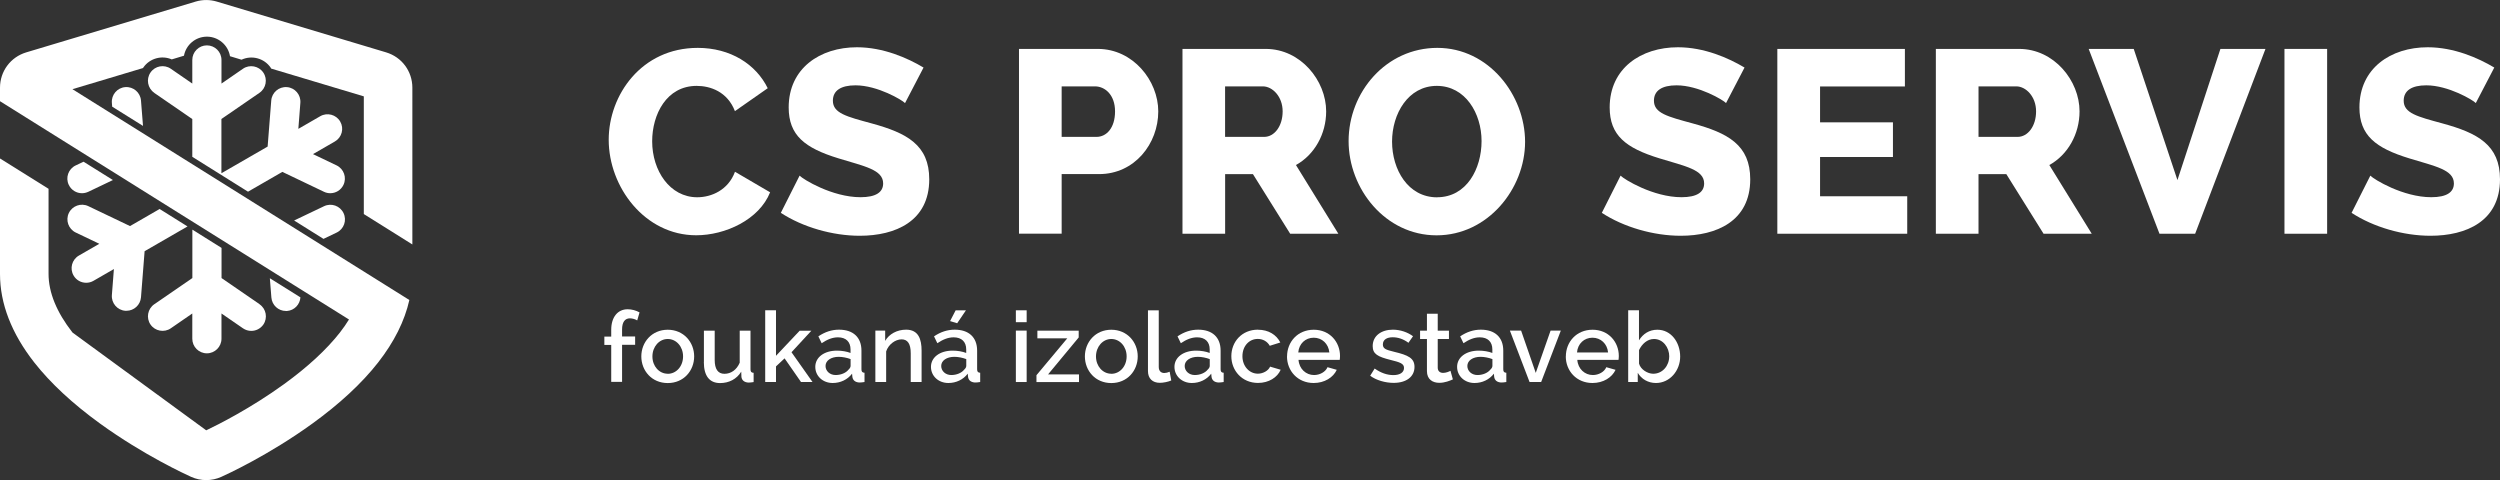
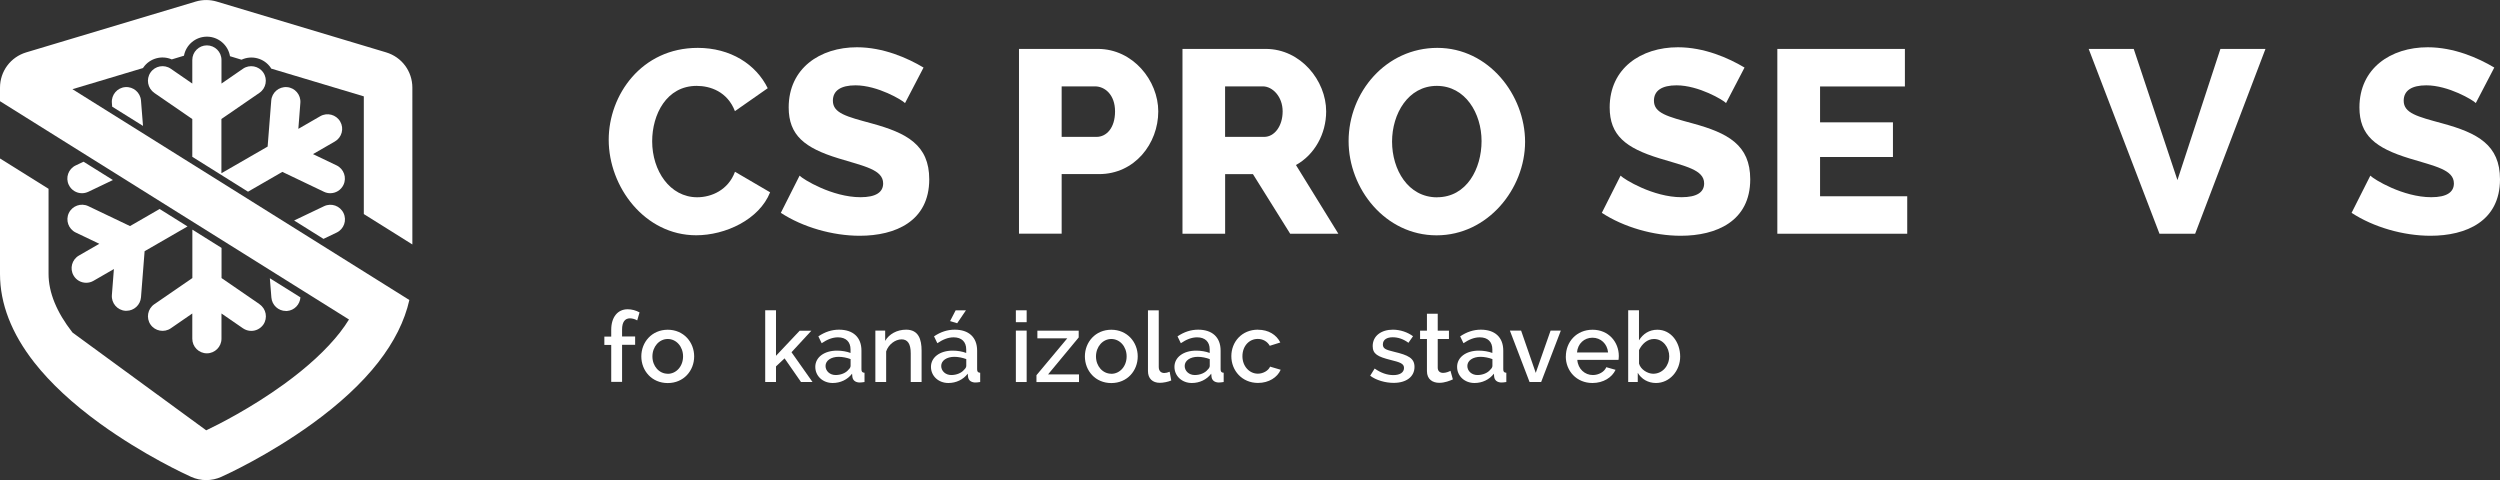
<svg xmlns="http://www.w3.org/2000/svg" id="Layer_2" data-name="Layer 2" viewBox="0 0 407.83 78.31">
  <rect x="0" y="0" width="407.83" height="78.31" fill="#333333" stroke="none" />
  <defs>
    <style>
      .cls-1 {
        fill: #fff;
        stroke-width: 0px;
      }
    </style>
  </defs>
  <g id="Layer_1-2" data-name="Layer 1">
    <g>
      <g>
        <path class="cls-1" d="M11.83,54.25c-2.59-3.31-3.91-6.53-3.91-9.58v-13.87L0,25.85v18.83c0,4.86,1.88,9.72,5.6,14.46,2.64,3.36,6.24,6.71,10.7,9.94,7.18,5.2,14.11,8.36,14.88,8.71.78.35,1.61.53,2.46.53s1.68-.18,2.46-.53c.77-.34,7.7-3.51,14.87-8.7,4.46-3.23,8.06-6.57,10.7-9.94,2.63-3.36,4.34-6.78,5.11-10.21L11.82,14.55l11.51-3.45s.02-.05.04-.07c1.05-1.53,3.02-2.05,4.65-1.34l1.99-.6c.33-1.77,1.88-3.11,3.75-3.11s3.46,1.38,3.76,3.19l1.88.57c1.66-.77,3.68-.26,4.75,1.29.03.05.06.11.09.16l15.11,4.53v19.2l7.92,4.96V14.31c0-2.68-1.72-5-4.29-5.77L35.37.26c-1.13-.34-2.33-.34-3.46,0L4.29,8.54c-2.57.77-4.29,3.09-4.29,5.77v2.2l56.93,35.61c-.44.71-.93,1.42-1.49,2.14-2.18,2.78-5.25,5.61-9.11,8.41-5.4,3.91-10.73,6.6-12.69,7.53" />
        <path class="cls-1" d="M13.38,31.52c.34,0,.69-.08,1.02-.23l4.02-1.92-4.79-2.99-1.29.61c-1.19.57-1.69,1.99-1.12,3.17.41.86,1.26,1.36,2.15,1.36" />
        <path class="cls-1" d="M25.16,15.15l6.21,4.27v6.16l9.09,5.69,5.6-3.23,6.8,3.25c.33.16.68.23,1.02.23.89,0,1.74-.5,2.15-1.36.57-1.19.06-2.61-1.12-3.18l-3.85-1.84,3.57-2.06c1.14-.66,1.53-2.11.87-3.25-.66-1.14-2.12-1.53-3.26-.87l-3.57,2.06.33-4.25c.1-1.31-.88-2.46-2.19-2.56-1.31-.1-2.46.88-2.56,2.19l-.59,7.51-7.54,4.35v-8.85l6.21-4.27c1.08-.74,1.36-2.23.62-3.31-.74-1.08-2.23-1.36-3.31-.62l-3.51,2.42v-3.85c0-1.32-1.07-2.38-2.38-2.38s-2.38,1.07-2.38,2.38v3.85l-3.51-2.42c-1.08-.74-2.57-.47-3.31.62-.74,1.08-.47,2.57.62,3.31" />
        <path class="cls-1" d="M56.04,34.76c-.57-1.19-1.99-1.69-3.18-1.12l-4.88,2.33,4.79,3,2.15-1.03c1.19-.57,1.69-1.99,1.12-3.18" />
        <path class="cls-1" d="M42.35,49.63l-6.21-4.27v-4.92l-4.76-2.98v7.9l-6.21,4.27c-1.08.74-1.36,2.23-.62,3.31.74,1.08,2.23,1.36,3.31.62l3.51-2.42v4.12c0,1.32,1.07,2.38,2.38,2.38s2.38-1.07,2.38-2.38v-4.12l3.51,2.42c.41.28.88.42,1.35.42.76,0,1.5-.36,1.97-1.03.74-1.08.47-2.57-.62-3.31" />
        <path class="cls-1" d="M44.02,45.38l.25,3.15c.1,1.25,1.14,2.2,2.37,2.2.06,0,.12,0,.19,0,1.19-.09,2.1-1.06,2.18-2.22l-4.99-3.12Z" />
        <path class="cls-1" d="M23.33,20.55l-.33-4.15c-.1-1.31-1.25-2.29-2.56-2.19-1.31.1-2.29,1.25-2.19,2.56l.05.63,5.03,3.14Z" />
        <path class="cls-1" d="M26.01,34.11l-4.8,2.77-6.8-3.25c-1.19-.57-2.61-.06-3.18,1.12-.57,1.19-.06,2.61,1.12,3.18l3.85,1.84-3.33,1.92c-1.14.66-1.53,2.11-.87,3.25.44.77,1.24,1.19,2.06,1.19.4,0,.82-.1,1.19-.32l3.33-1.92-.33,4.25c-.1,1.31.88,2.46,2.19,2.56.06,0,.12,0,.19,0,1.23,0,2.27-.95,2.37-2.2l.59-7.52,7-4.04-4.57-2.86Z" />
      </g>
      <g>
        <path class="cls-1" d="M113.82,7.81c5.35,0,9.51,2.68,11.42,6.58l-5.35,3.74c-1.23-3.19-4.03-4.12-6.24-4.12-4.93,0-7.26,4.67-7.26,9.04,0,4.8,2.89,9.13,7.35,9.13,2.29,0,5.05-1.15,6.16-4.16l5.73,3.35c-1.78,4.46-7.3,7.01-12.06,7.01-8.37,0-14.27-7.86-14.27-15.58,0-7.3,5.35-14.99,14.52-14.99Z" />
        <path class="cls-1" d="M147.63,16.81c-.42-.47-4.46-2.89-8.07-2.89-2.38,0-3.69.85-3.69,2.51,0,2.04,2.25,2.59,6.29,3.69,5.77,1.57,9.43,3.52,9.43,9.13,0,6.84-5.52,9.21-11.34,9.21-4.42,0-9.3-1.4-12.87-3.74l3.06-6.07c.55.59,5.31,3.52,9.94,3.52,2.51,0,3.69-.81,3.69-2.25,0-2.25-3.1-2.8-7.26-4.08-5.56-1.7-8.15-3.78-8.15-8.32,0-6.37,5.1-9.81,11.13-9.81,4.29,0,8.24,1.74,10.87,3.31l-3.01,5.78Z" />
        <path class="cls-1" d="M166.23,38.13V7.98h12.87c5.73,0,9.85,5.18,9.85,10.19,0,5.27-3.86,10.23-9.64,10.23h-6.12v9.72h-6.96ZM173.19,22.33h5.69c1.61,0,3.02-1.44,3.02-4.16s-1.66-4.08-3.27-4.08h-5.44v8.24Z" />
        <path class="cls-1" d="M192.9,38.13V7.98h13.59c5.69,0,9.85,5.18,9.85,10.19,0,3.69-1.91,7.09-4.93,8.75l6.92,11.21h-7.86l-6.07-9.72h-4.54v9.72h-6.96ZM199.86,22.33h6.37c1.66,0,3.01-1.74,3.01-4.16s-1.66-4.08-3.23-4.08h-6.16v8.24Z" />
        <path class="cls-1" d="M220,23.01c0-7.98,6.11-15.2,14.48-15.2s14.31,7.69,14.31,15.33-6.07,15.25-14.44,15.25-14.35-7.6-14.35-15.37ZM234.43,32.18c4.84,0,7.26-4.67,7.26-9.17s-2.63-9-7.3-9-7.3,4.54-7.3,9.09,2.59,9.09,7.35,9.09Z" />
        <path class="cls-1" d="M281.57,16.81c-.42-.47-4.46-2.89-8.07-2.89-2.38,0-3.69.85-3.69,2.51,0,2.04,2.25,2.59,6.28,3.69,5.78,1.57,9.43,3.52,9.43,9.13,0,6.84-5.52,9.21-11.34,9.21-4.42,0-9.3-1.4-12.87-3.74l3.06-6.07c.55.59,5.31,3.52,9.94,3.52,2.51,0,3.69-.81,3.69-2.25,0-2.25-3.1-2.8-7.26-4.08-5.56-1.7-8.15-3.78-8.15-8.32,0-6.37,5.1-9.81,11.13-9.81,4.29,0,8.24,1.74,10.87,3.31l-3.01,5.78Z" />
        <path class="cls-1" d="M311.13,32.01v6.12h-21.19V7.98h20.81v6.12h-13.84v5.86h11.89v5.65h-11.89v6.41h14.23Z" />
-         <path class="cls-1" d="M315.8,38.13V7.98h13.59c5.69,0,9.85,5.18,9.85,10.19,0,3.69-1.91,7.09-4.93,8.75l6.92,11.21h-7.86l-6.07-9.72h-4.54v9.72h-6.96ZM322.77,22.33h6.37c1.66,0,3.01-1.74,3.01-4.16s-1.66-4.08-3.23-4.08h-6.16v8.24Z" />
        <path class="cls-1" d="M348.08,7.98l7.13,21.4,7.01-21.4h7.35l-11.47,30.15h-5.82l-11.55-30.15h7.35Z" />
-         <path class="cls-1" d="M372.67,38.13V7.98h6.96v30.15h-6.96Z" />
        <path class="cls-1" d="M403.88,16.81c-.42-.47-4.46-2.89-8.07-2.89-2.38,0-3.69.85-3.69,2.51,0,2.04,2.25,2.59,6.28,3.69,5.78,1.57,9.43,3.52,9.43,9.13,0,6.84-5.52,9.21-11.34,9.21-4.42,0-9.3-1.4-12.87-3.74l3.06-6.07c.55.59,5.31,3.52,9.94,3.52,2.51,0,3.69-.81,3.69-2.25,0-2.25-3.1-2.8-7.26-4.08-5.56-1.7-8.15-3.78-8.15-8.32,0-6.37,5.1-9.81,11.13-9.81,4.29,0,8.24,1.74,10.87,3.31l-3.01,5.78Z" />
      </g>
      <g>
        <path class="cls-1" d="M99.71,62.32v-6.05h-1.12v-1.36h1.12v-1.11c0-2.05,1.04-3.35,2.68-3.35.67,0,1.36.19,1.94.51l-.38,1.31c-.3-.19-.79-.34-1.19-.34-.83,0-1.28.64-1.28,1.81v1.15h2.13v1.36h-2.13v6.05h-1.76Z" />
        <path class="cls-1" d="M104.62,58.14c0-2.33,1.72-4.35,4.31-4.35s4.31,2.02,4.31,4.35-1.7,4.35-4.31,4.35-4.31-2.02-4.31-4.35ZM108.93,60.98c1.4,0,2.5-1.23,2.5-2.84s-1.11-2.84-2.5-2.84-2.5,1.25-2.5,2.85,1.11,2.82,2.5,2.82Z" />
-         <path class="cls-1" d="M114.83,59.07v-5.13h1.76v4.78c0,1.49.53,2.26,1.59,2.26s1.99-.64,2.49-1.81v-5.23h1.76v6.3c0,.4.13.56.51.58v1.51c-.39.06-.66.08-.87.08-.66-.05-1.04-.37-1.12-.91l-.03-.87c-.75,1.22-2,1.86-3.45,1.86-1.73,0-2.65-1.17-2.65-3.42Z" />
        <path class="cls-1" d="M130.67,62.32l-2.68-3.86-1.4,1.31v2.55h-1.76v-11.71h1.76v7.43l3.86-4.09h1.91l-3.24,3.51,3.43,4.86h-1.89Z" />
        <path class="cls-1" d="M133,59.85c0-1.57,1.46-2.65,3.54-2.65.79,0,1.6.14,2.21.38v-.58c0-1.23-.74-1.97-2.05-1.97-.88,0-1.75.34-2.66.96l-.54-1.12c1.07-.72,2.18-1.09,3.37-1.09,2.29,0,3.66,1.23,3.66,3.42v3.03c0,.4.13.56.5.58v1.51c-.34.06-.64.08-.87.08-.67-.05-1.03-.38-1.11-.91l-.05-.53c-.75.98-1.91,1.52-3.16,1.52-1.62,0-2.84-1.14-2.84-2.63ZM138.42,60.3c.21-.18.34-.42.34-.61v-1.11c-.59-.22-1.3-.37-1.94-.37-1.25,0-2.15.61-2.15,1.49,0,.83.71,1.48,1.65,1.48.85,0,1.68-.34,2.1-.88Z" />
        <path class="cls-1" d="M150.33,62.32h-1.76v-4.7c0-1.57-.53-2.26-1.49-2.26-1.03,0-2.15.83-2.52,1.97v4.99h-1.76v-8.39h1.6v1.68c.64-1.12,1.94-1.83,3.42-1.83,2.02,0,2.52,1.57,2.52,3.42v5.12Z" />
        <path class="cls-1" d="M151.87,59.85c0-1.57,1.46-2.65,3.54-2.65.79,0,1.6.14,2.21.38v-.58c0-1.23-.74-1.97-2.05-1.97-.88,0-1.75.34-2.66.96l-.54-1.12c1.07-.72,2.18-1.09,3.37-1.09,2.29,0,3.66,1.23,3.66,3.42v3.03c0,.4.13.56.5.58v1.51c-.34.06-.64.08-.87.08-.67-.05-1.03-.38-1.11-.91l-.05-.53c-.75.98-1.91,1.52-3.16,1.52-1.62,0-2.84-1.14-2.84-2.63ZM157.29,60.3c.21-.18.34-.42.34-.61v-1.11c-.59-.22-1.3-.37-1.94-.37-1.25,0-2.15.61-2.15,1.49,0,.83.71,1.48,1.65,1.48.85,0,1.68-.34,2.1-.88ZM156.14,52.73l-1.15-.35.91-1.76h1.68l-1.44,2.12Z" />
        <path class="cls-1" d="M165.72,52.56v-1.94h1.76v1.94h-1.76ZM165.72,62.32v-8.39h1.76v8.39h-1.76Z" />
        <path class="cls-1" d="M169.07,61.22l5.04-6.03h-4.88v-1.25h6.74v1.11l-5,6.03h5.05v1.25h-6.94v-1.11Z" />
        <path class="cls-1" d="M176.98,58.14c0-2.33,1.72-4.35,4.31-4.35s4.31,2.02,4.31,4.35-1.7,4.35-4.31,4.35-4.31-2.02-4.31-4.35ZM181.29,60.98c1.4,0,2.5-1.23,2.5-2.84s-1.11-2.84-2.5-2.84-2.5,1.25-2.5,2.85,1.11,2.82,2.5,2.82Z" />
        <path class="cls-1" d="M187.27,50.62h1.76v9.24c0,.63.34.99.91.99.24,0,.59-.08.87-.21l.26,1.43c-.51.22-1.3.38-1.86.38-1.2,0-1.94-.71-1.94-1.91v-9.93Z" />
        <path class="cls-1" d="M191.59,59.85c0-1.57,1.46-2.65,3.54-2.65.79,0,1.6.14,2.21.38v-.58c0-1.23-.74-1.97-2.05-1.97-.88,0-1.75.34-2.66.96l-.54-1.12c1.07-.72,2.18-1.09,3.37-1.09,2.29,0,3.66,1.23,3.66,3.42v3.03c0,.4.13.56.5.58v1.51c-.34.06-.64.08-.87.08-.67-.05-1.03-.38-1.11-.91l-.05-.53c-.75.98-1.91,1.52-3.16,1.52-1.62,0-2.84-1.14-2.84-2.63ZM197.01,60.3c.21-.18.34-.42.34-.61v-1.11c-.59-.22-1.3-.37-1.94-.37-1.25,0-2.15.61-2.15,1.49,0,.83.71,1.48,1.65,1.48.85,0,1.68-.34,2.1-.88Z" />
        <path class="cls-1" d="M205.22,53.79c1.73,0,3.01.83,3.64,2.08l-1.72.54c-.4-.71-1.12-1.12-1.96-1.12-1.41,0-2.5,1.17-2.5,2.82s1.14,2.85,2.52,2.85c.87,0,1.73-.51,1.99-1.15l1.73.51c-.54,1.25-1.94,2.15-3.7,2.15-2.61,0-4.35-2.02-4.35-4.36s1.7-4.33,4.35-4.33Z" />
-         <path class="cls-1" d="M209.96,58.15c0-2.37,1.73-4.36,4.36-4.36s4.28,2.02,4.28,4.28c0,.26-.03.5-.05.64h-6.72c.11,1.48,1.23,2.47,2.53,2.47.95,0,1.88-.51,2.2-1.28l1.51.43c-.58,1.25-2,2.15-3.77,2.15-2.61,0-4.35-1.99-4.35-4.33ZM216.86,57.5c-.14-1.43-1.2-2.41-2.55-2.41s-2.41.98-2.52,2.41h5.07Z" />
        <path class="cls-1" d="M223.51,61.31l.74-1.19c1.01.71,2.02,1.07,3.06,1.07s1.73-.42,1.73-1.17c0-.71-.67-.93-2.18-1.3-2.1-.53-2.93-.96-2.93-2.26,0-1.7,1.44-2.68,3.29-2.68,1.22,0,2.41.42,3.29,1.07l-.75,1.07c-.82-.61-1.68-.9-2.57-.9s-1.6.35-1.6,1.17c0,.69.48.87,1.84,1.2,2.31.55,3.32,1.04,3.32,2.47,0,1.59-1.33,2.6-3.4,2.6-1.35,0-2.87-.43-3.83-1.17Z" />
        <path class="cls-1" d="M237.01,61.89c-.47.21-1.3.56-2.21.56-1.09,0-2.02-.56-2.02-1.91v-5.24h-1.12v-1.36h1.12v-2.76h1.76v2.76h1.83v1.36h-1.83v4.68c0,.59.4.85.88.85s.99-.22,1.2-.34l.39,1.4Z" />
        <path class="cls-1" d="M237.7,59.85c0-1.57,1.46-2.65,3.54-2.65.79,0,1.6.14,2.21.38v-.58c0-1.23-.74-1.97-2.05-1.97-.88,0-1.75.34-2.66.96l-.54-1.12c1.07-.72,2.18-1.09,3.37-1.09,2.29,0,3.66,1.23,3.66,3.42v3.03c0,.4.13.56.5.58v1.51c-.34.06-.64.08-.87.08-.67-.05-1.03-.38-1.11-.91l-.05-.53c-.75.98-1.91,1.52-3.16,1.52-1.62,0-2.84-1.14-2.84-2.63ZM243.12,60.3c.21-.18.34-.42.34-.61v-1.11c-.59-.22-1.3-.37-1.94-.37-1.25,0-2.15.61-2.15,1.49,0,.83.71,1.48,1.65,1.48.85,0,1.68-.34,2.1-.88Z" />
        <path class="cls-1" d="M249.52,62.32l-3.21-8.39h1.83l2.39,6.9,2.42-6.9h1.67l-3.21,8.39h-1.89Z" />
        <path class="cls-1" d="M255.44,58.15c0-2.37,1.73-4.36,4.36-4.36s4.28,2.02,4.28,4.28c0,.26-.03.5-.05.64h-6.72c.11,1.48,1.23,2.47,2.53,2.47.95,0,1.88-.51,2.2-1.28l1.51.43c-.58,1.25-2,2.15-3.77,2.15-2.61,0-4.35-1.99-4.35-4.33ZM262.33,57.5c-.14-1.43-1.2-2.41-2.55-2.41s-2.41.98-2.52,2.41h5.07Z" />
        <path class="cls-1" d="M267.17,60.8v1.52h-1.56v-11.71h1.76v4.91c.66-1.06,1.67-1.73,3-1.73,2.25,0,3.72,2.07,3.72,4.38s-1.7,4.31-3.95,4.31c-1.3,0-2.39-.66-2.98-1.68ZM272.31,58.17c0-1.51-1.03-2.87-2.49-2.87-1.09,0-1.97.82-2.44,1.81v2.21c.26.96,1.4,1.65,2.31,1.65,1.54,0,2.61-1.33,2.61-2.81Z" />
      </g>
    </g>
  </g>
</svg>